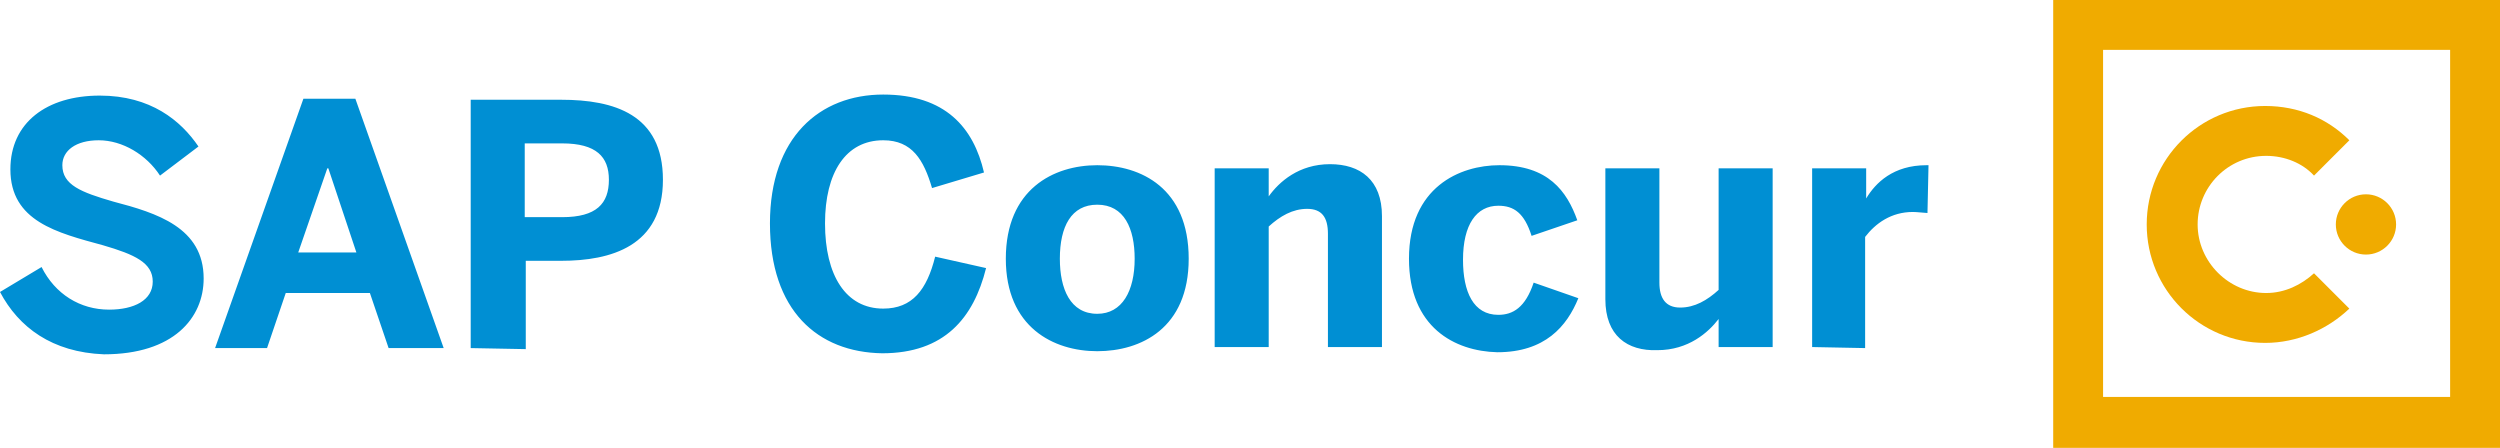
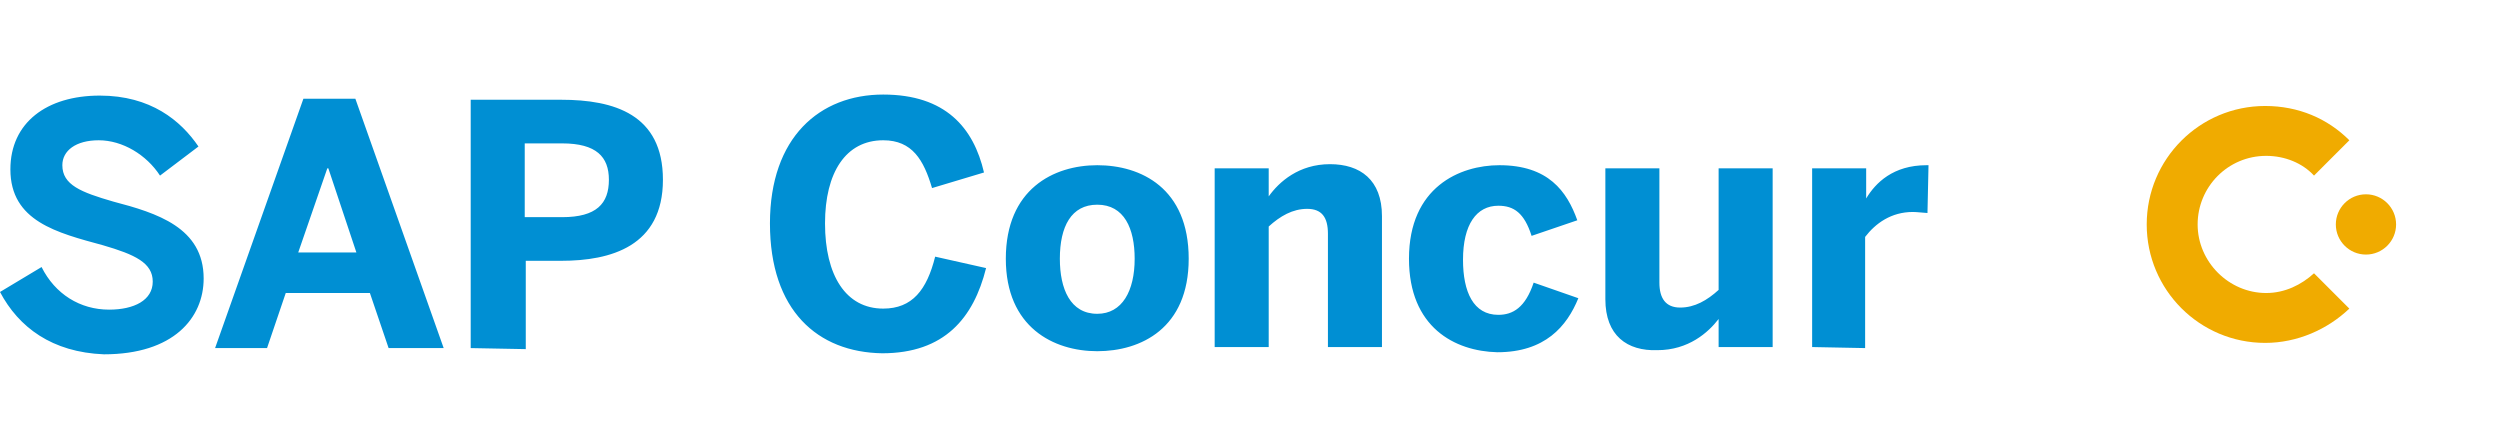
<svg xmlns="http://www.w3.org/2000/svg" version="1.1" id="Logo" x="0px" y="0px" viewBox="0 0 240.6 43.1" style="enable-background:new 0 0 240.6 43.1;" xml:space="preserve">
  <style type="text/css">
  .st0{fill:#008FD3;}
	.st1{fill:#F0AB00;}
 </style>
  <g>
    <path class="st0" d="M0,28.1l4-2.4c1.3,2.6,3.7,4.1,6.5,4.1c2.4,0,4.2-0.9,4.2-2.7c0-1.8-1.7-2.6-4.8-3.5C5.5,22.4,1,21.3,1,16.3   c0-4.5,3.5-7.1,8.6-7.1c4.9,0,7.8,2.4,9.5,4.9l-3.7,2.8c-1.3-2-3.6-3.4-5.9-3.4c-2.2,0-3.5,1-3.5,2.4c0,1.9,1.8,2.6,4.9,3.5   c4.2,1.1,8.7,2.5,8.7,7.4c0,3.8-2.9,7.3-9.6,7.3C5,33.9,1.8,31.5,0,28.1z M20.7,33.5l8.5-24h5l8.5,24h-5.3l-1.8-5.3h-8.1l-1.8,5.3   H20.7z M28.7,24.3h5.6l-2.7-8.1h-0.1L28.7,24.3z M45.3,33.5V9.6H54c5.1,0,9.8,1.4,9.8,7.7c0,6.4-5,7.8-9.8,7.8h-3.4v8.5L45.3,33.5   L45.3,33.5z M50.5,20.9h3.6c3.3,0,4.5-1.3,4.5-3.6c0-2.2-1.2-3.5-4.5-3.5h-3.6V20.9z M74.1,21.5c0-8.3,4.8-12.4,10.9-12.4   c6,0,8.7,3.2,9.7,7.5l-5,1.5c-0.8-2.7-1.9-4.6-4.7-4.6c-3.6,0-5.6,3.1-5.6,8c0,5,2,8.2,5.6,8.2c2.8,0,4.2-1.8,5-5l4.9,1.1   c-1.2,4.8-4,8.2-10,8.2C78.7,33.9,74.1,29.9,74.1,21.5z M96.8,24.9c0-6.7,4.6-9,8.8-9c4.2,0,8.8,2.2,8.8,9c0,6.7-4.6,8.9-8.8,8.9   S96.8,31.5,96.8,24.9z M109.2,24.9c0-2.9-1-5.2-3.6-5.2c-2.5,0-3.6,2.1-3.6,5.2c0,2.9,1,5.3,3.6,5.3C108,30.2,109.2,28,109.2,24.9z    M116.9,33.4V16.2h5.2v2.7c1-1.4,2.9-3.1,5.9-3.1c2.9,0,5,1.5,5,5v12.6h-5.2V22.5c0-1.6-0.6-2.4-2-2.4s-2.6,0.7-3.7,1.7v11.6H116.9   z M135.6,24.9c0-6.9,4.9-9,8.7-9c4.7,0,6.5,2.5,7.5,5.3l-4.4,1.5c-0.7-2.2-1.7-2.9-3.2-2.9c-2.1,0-3.4,1.8-3.4,5.2   c0,3.1,1,5.3,3.4,5.3c1.4,0,2.6-0.7,3.4-3.1l4.3,1.5c-1.1,2.7-3.2,5.2-7.8,5.2C140,33.8,135.6,31.5,135.6,24.9z M154.5,28.8V16.2   h5.2v11c0,1.5,0.6,2.4,2,2.4s2.6-0.7,3.7-1.7V16.2h5.2v17.2h-5.2v-2.7c-1,1.3-2.9,3-5.9,3C156.6,33.8,154.5,32.3,154.5,28.8z    M174.4,33.4V16.2h5.2v2.9l0,0c0.9-1.5,2.6-3.2,5.8-3.2h0.2l-0.1,4.6c-0.2,0-1-0.1-1.4-0.1c-2.1,0-3.6,1.1-4.6,2.4v10.7L174.4,33.4   L174.4,33.4z">
  </path>
    <g>
      <path class="st1" d="M218.1,28.2c-3.6,0-6.6-3-6.6-6.6s2.9-6.6,6.6-6.6c1.8,0,3.5,0.7,4.6,1.9l3.4-3.4c-2.1-2.1-4.9-3.3-8.1-3.3    c-6.3,0-11.4,5.1-11.4,11.4S211.7,33,218,33c3.1,0,6-1.3,8.1-3.3l-3.4-3.4C221.5,27.4,219.9,28.2,218.1,28.2">
   </path>
      <path class="st1" d="M227.7,18.7c-1.6,0-2.9,1.3-2.9,2.9s1.3,2.9,2.9,2.9c1.6,0,2.9-1.3,2.9-2.9C230.6,20,229.3,18.7,227.7,18.7">
   </path>
-       <path class="st1" d="M197.6,43.1h43.1V0h-43.1V43.1z M202.4,38.2V4.8h33.4v15.5v2.4v15.5C235.8,38.2,202.4,38.2,202.4,38.2z">
-    </path>
    </g>
  </g>
</svg>